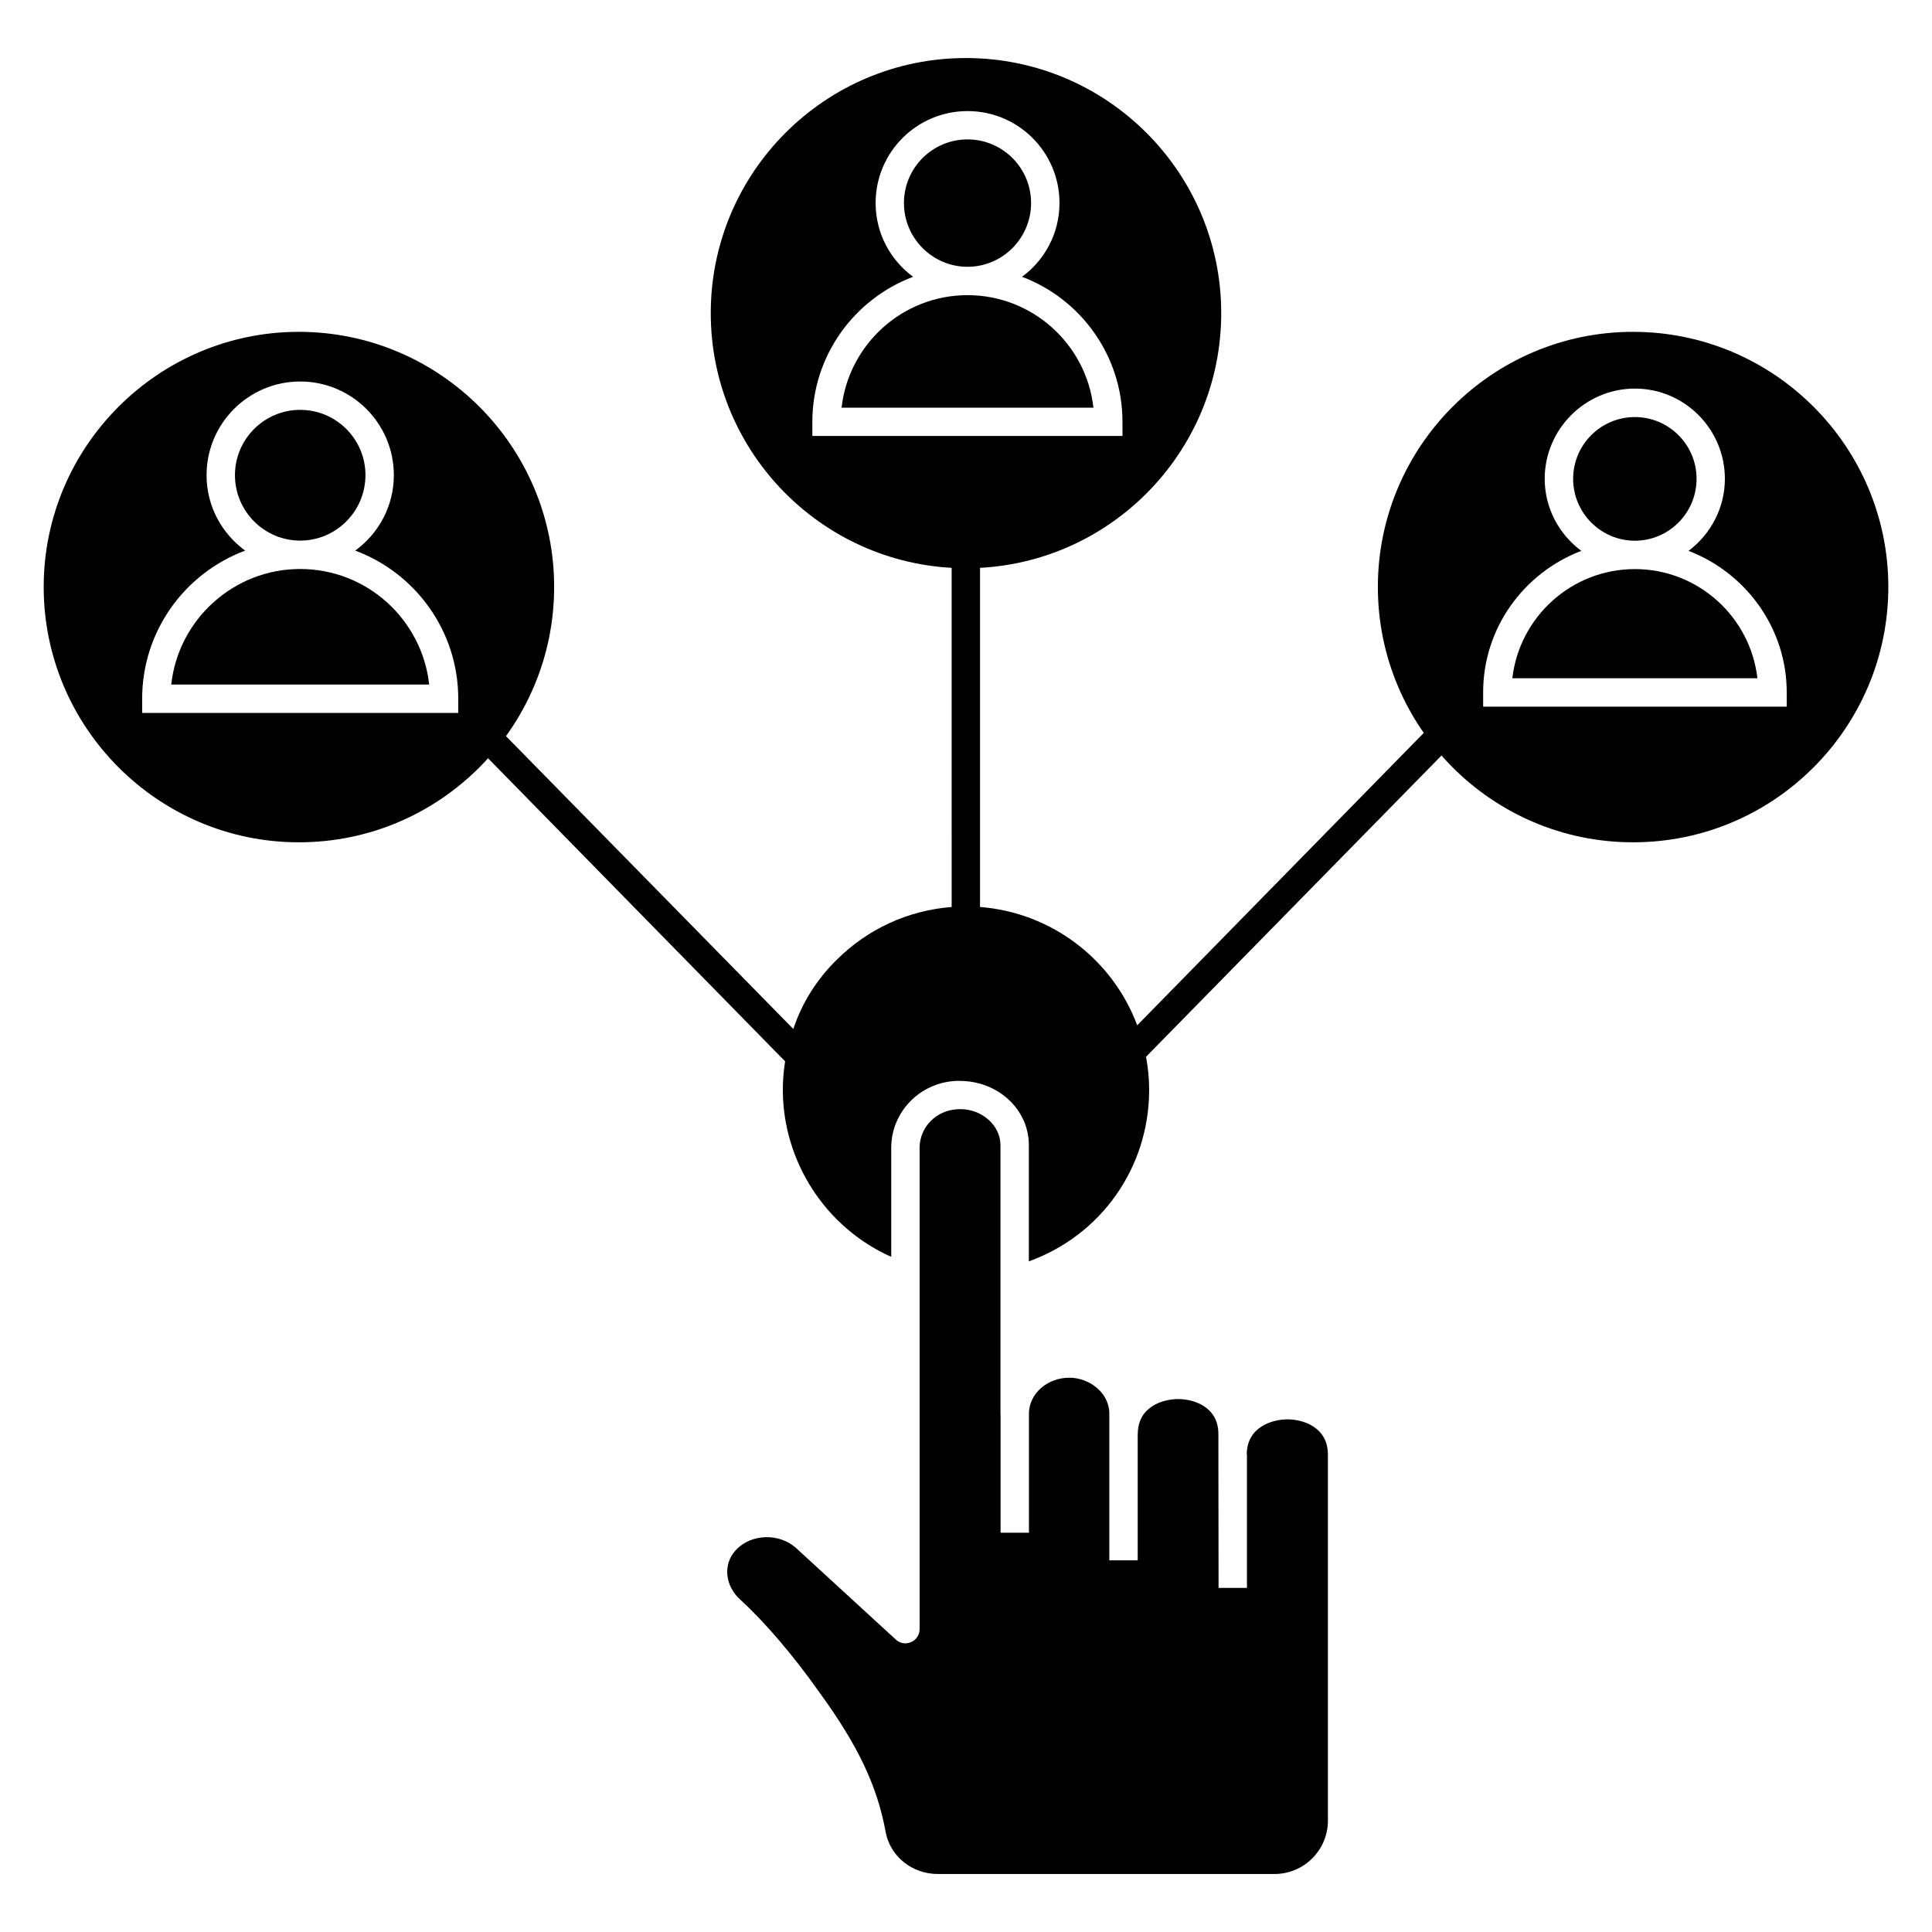
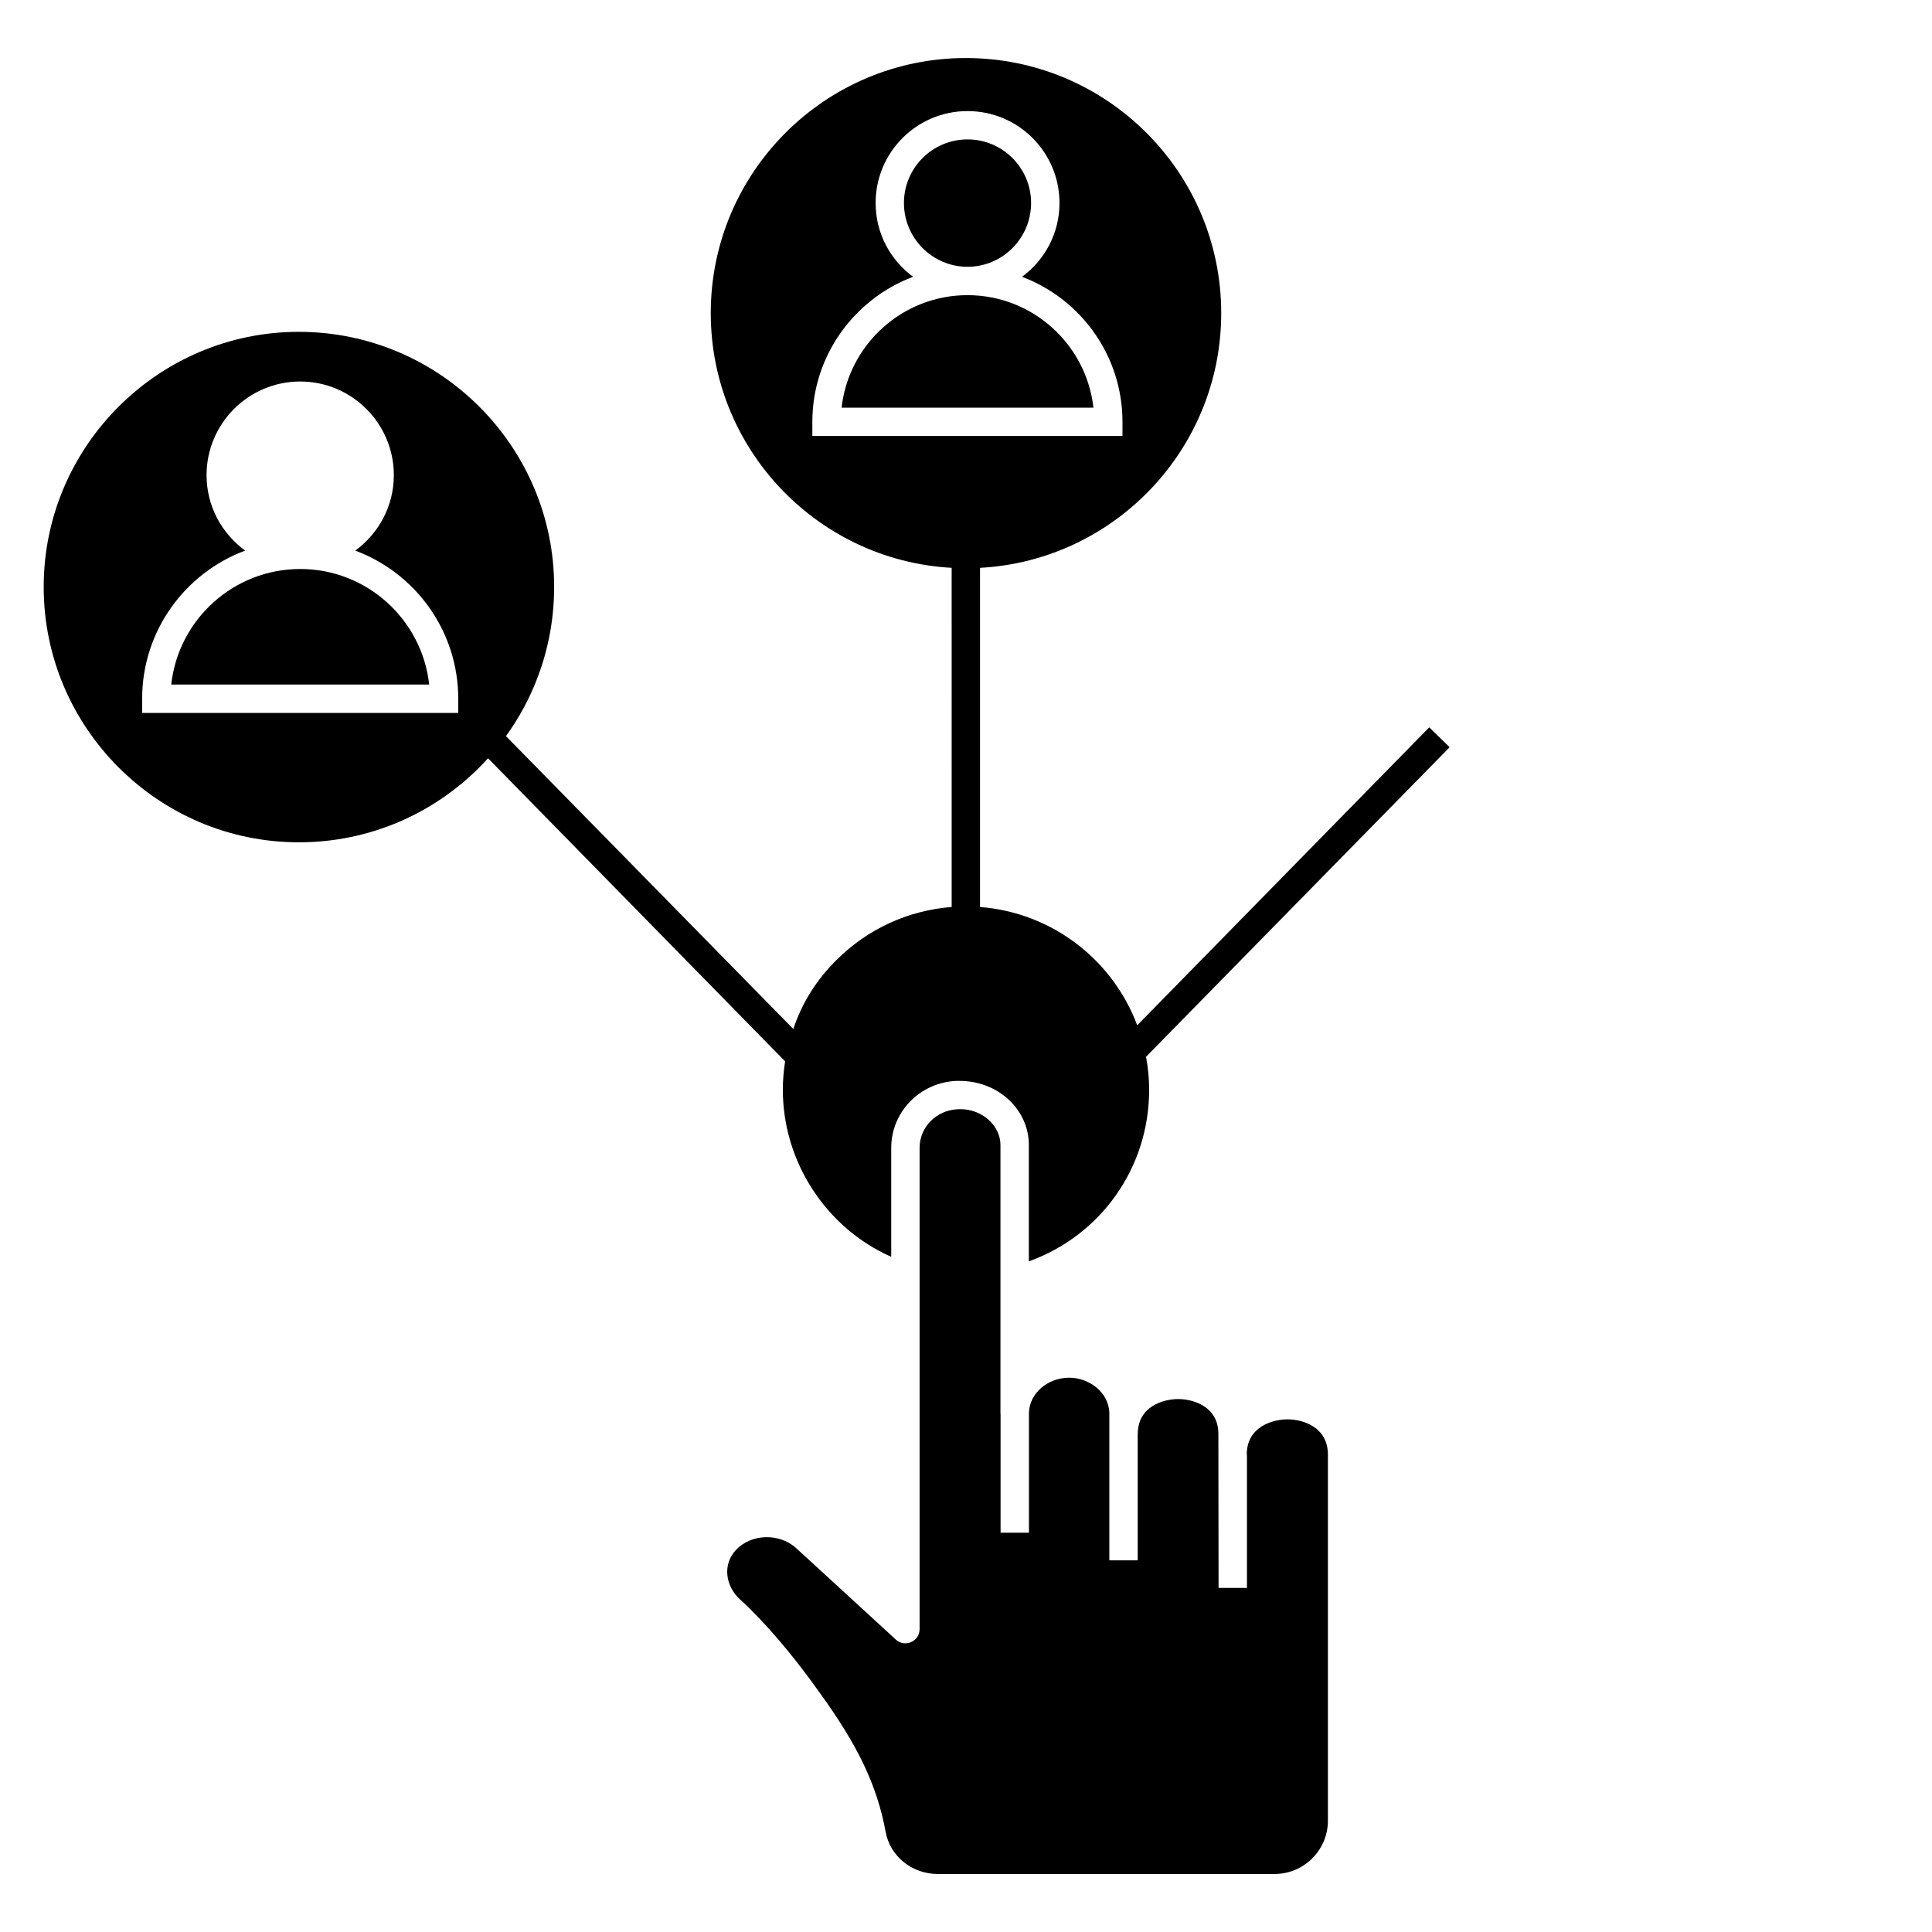
<svg xmlns="http://www.w3.org/2000/svg" fill="#000000" width="800px" height="800px" version="1.1" viewBox="144 144 512 512">
  <g>
    <path d="m189.38 325.41h68.355c-1.875-17.195-16.488-30.621-34.176-30.621-17.691 0-32.301 13.426-34.18 30.621z" />
-     <path d="m223.18 231.94c-37.223 0-67.602 30.379-67.602 67.602 0 37.297 30.379 67.676 67.602 67.676h0.074c37.297 0 67.602-30.379 67.602-67.676 0-37.223-30.305-67.602-67.676-67.602zm42.262 100.99h-83.77v-3.762c0-17.973 11.355-33.312 27.297-39.254-6.168-4.512-10.227-11.73-10.227-20 0-13.688 11.129-24.812 24.816-24.812 13.684 0 24.812 11.129 24.812 24.812 0 8.27-4.062 15.492-10.227 20 15.941 5.941 27.297 21.281 27.297 39.254z" />
-     <path d="m240.85 269.91c0-9.535-7.758-17.293-17.293-17.293-9.535-0.004-17.293 7.758-17.293 17.293 0 9.566 7.758 17.355 17.293 17.355s17.293-7.789 17.293-17.355z" />
+     <path d="m223.18 231.94c-37.223 0-67.602 30.379-67.602 67.602 0 37.297 30.379 67.676 67.602 67.676h0.074c37.297 0 67.602-30.379 67.602-67.676 0-37.223-30.305-67.602-67.676-67.602m42.262 100.99h-83.77v-3.762c0-17.973 11.355-33.312 27.297-39.254-6.168-4.512-10.227-11.73-10.227-20 0-13.688 11.129-24.812 24.816-24.812 13.684 0 24.812 11.129 24.812 24.812 0 8.27-4.062 15.492-10.227 20 15.941 5.941 27.297 21.281 27.297 39.254z" />
    <path d="m367.03 252.04h66.742c-1.871-16.754-16.125-29.82-33.371-29.82-17.242 0-31.496 13.066-33.371 29.82z" />
    <path d="m399.96 159.38c-37.297 0-67.602 30.305-67.602 67.602 0 37.297 30.305 67.602 67.602 67.602h0.074c37.297 0 67.602-30.305 67.602-67.602 0-37.301-30.305-67.602-67.676-67.602zm41.508 100.16h-82.188v-3.762c0-17.52 11.129-32.559 26.695-38.426-6.016-4.438-9.926-11.504-9.926-19.551 0-13.461 10.902-24.363 24.363-24.363 13.461 0 24.363 10.902 24.363 24.363 0 8.047-3.91 15.113-9.926 19.551 15.566 5.863 26.617 20.902 26.617 38.426z" />
    <path d="m417.25 197.79c0-9.289-7.559-16.848-16.848-16.848s-16.848 7.559-16.848 16.848c0 9.324 7.559 16.91 16.848 16.91 9.289 0.004 16.848-7.582 16.848-16.91z" />
-     <path d="m544.79 323.74h64.941c-1.867-16.258-15.719-28.926-32.469-28.926-16.754 0-30.605 12.668-32.473 28.926z" />
-     <path d="m593.61 270.88c0-9.02-7.336-16.355-16.355-16.355-9.02 0-16.355 7.336-16.355 16.355 0 9.051 7.34 16.414 16.355 16.414 9.02 0 16.355-7.363 16.355-16.414z" />
-     <path d="m576.75 231.94c-37.297 0-67.602 30.379-67.602 67.602 0 37.297 30.305 67.676 67.602 67.676h0.074c37.297 0 67.602-30.379 67.602-67.676 0-37.223-30.305-67.602-67.676-67.602zm40.754 99.332h-80.457v-3.762c0-17.145 10.828-31.73 26.016-37.523-5.863-4.363-9.699-11.281-9.699-19.098 0-13.16 10.754-23.91 23.91-23.91 13.16 0 23.836 10.754 23.836 23.91 0 7.82-3.836 14.738-9.625 19.098 15.113 5.789 26.016 20.379 26.016 37.523z" />
    <path d="m495.91 626.49c0 7.797-6.34 14.137-14.137 14.137h-89.258c-6.84 0-12.652-4.707-13.824-11.207-2.231-12.145-7.301-22.832-17.473-36.836-7.043-9.961-14.551-18.75-21.129-24.738-3.852-3.535-4.688-9.258-1.02-13.133 4.066-4.277 11.422-4.465 15.863-0.5l26.469 24.289c2.391 2.215 6.301 0.5 6.301-2.769v-127.53c0-5.473 4.371-9.965 10.043-10.238l0.781-0.027c5.75 0 10.605 4.356 10.605 9.508v71.207c0 0.059 0.031 0.105 0.031 0.164v31.371h7.519v-31.824c0.176-5.129 4.898-9.258 10.719-9.258 5.066 0 10.461 3.758 10.582 9.363v39.031h7.519v-33.395c0-0.039 0.023-0.07 0.023-0.109 0-7.289 6.734-9.23 10.715-9.23 3.949 0 10.641 1.941 10.641 9.23 0.004 4.125 0.055 43.16 0.051 40.809h7.519v-35.336h-0.051c0.012-7.363 6.801-9.328 10.816-9.328 3.973 0 10.691 1.969 10.691 9.344z" />
    <path d="m447.71 424.06c0.527 2.859 0.828 5.715 0.828 8.723 0 20.602-12.707 38.574-31.883 45.492v-30.828c0-9.398-8.121-16.996-18.348-16.996h-0.902c-9.699 0.449-17.219 8.273-17.219 17.746v28.875c-17.293-7.672-28.727-25.191-28.727-44.289 0-2.555 0.227-5.039 0.602-7.519l-81.59-83.242 5.34-5.262 78.43 79.934c2.254-6.844 6.164-13.082 11.43-18.273 8.273-8.27 19.023-13.16 30.531-14.062l-0.004-93.543h7.519v93.543c19.176 1.504 35.191 14.062 41.66 31.355l77.375-78.957 5.414 5.262z" />
  </g>
</svg>